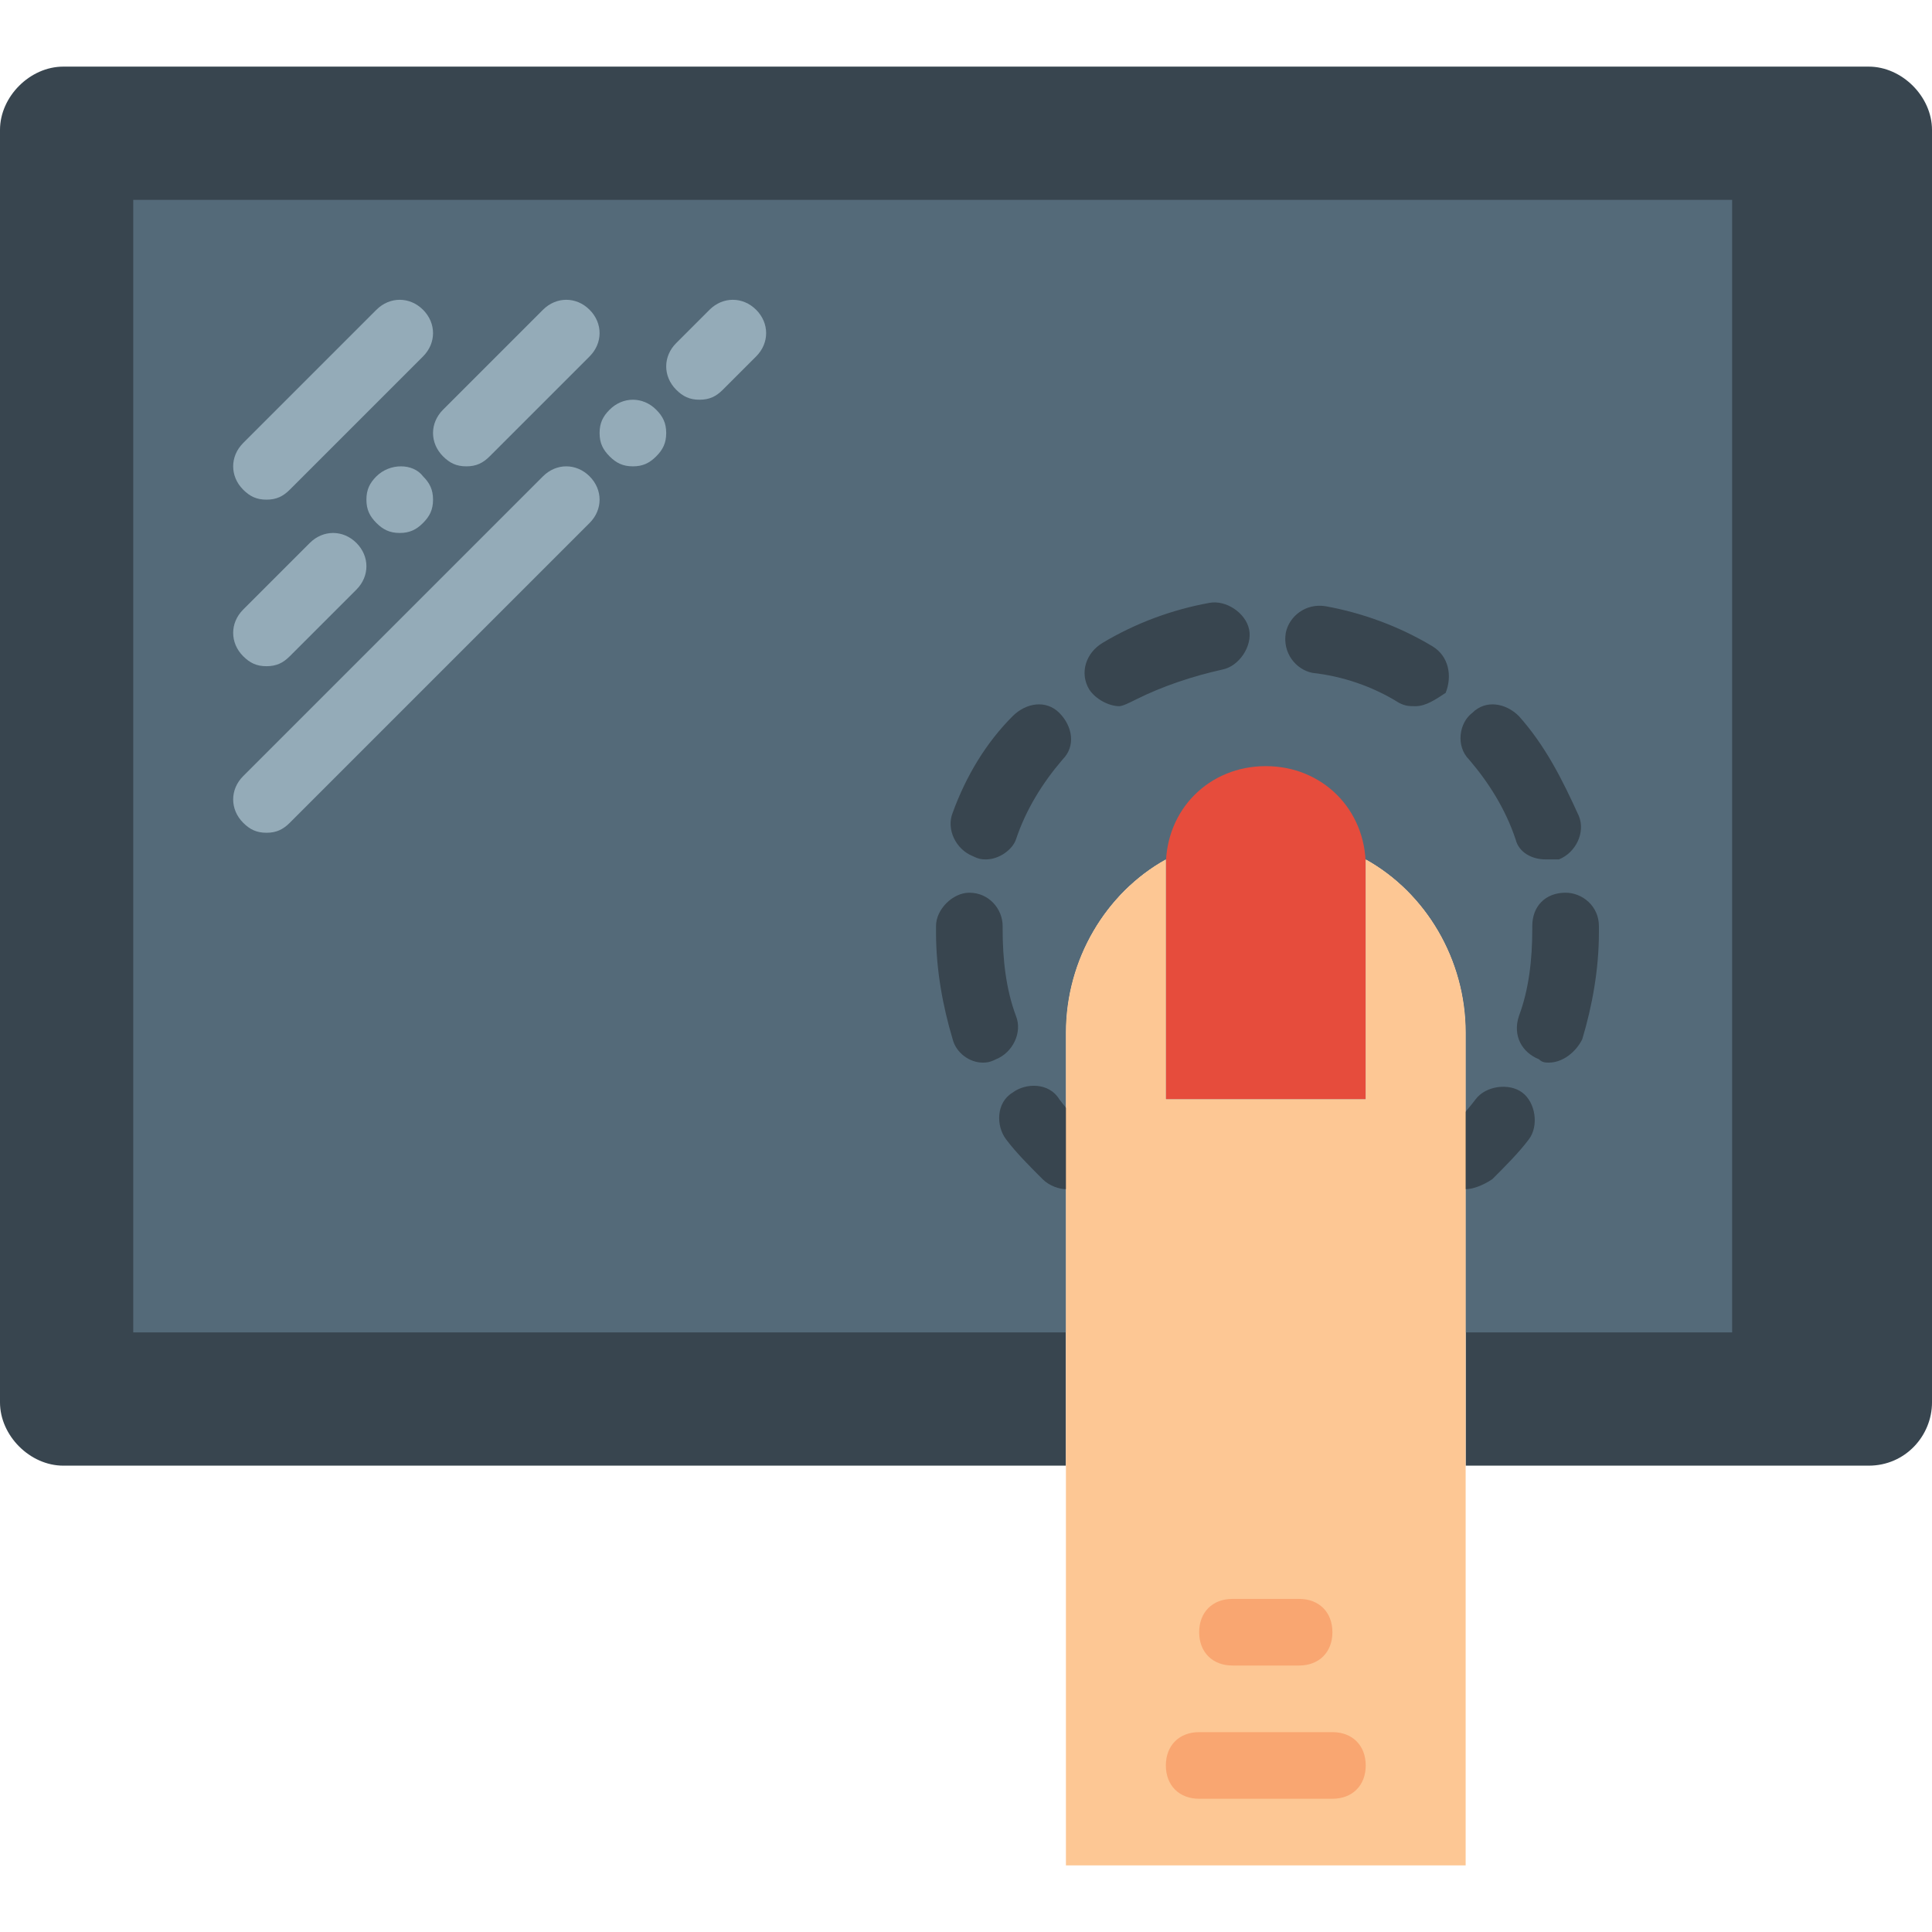
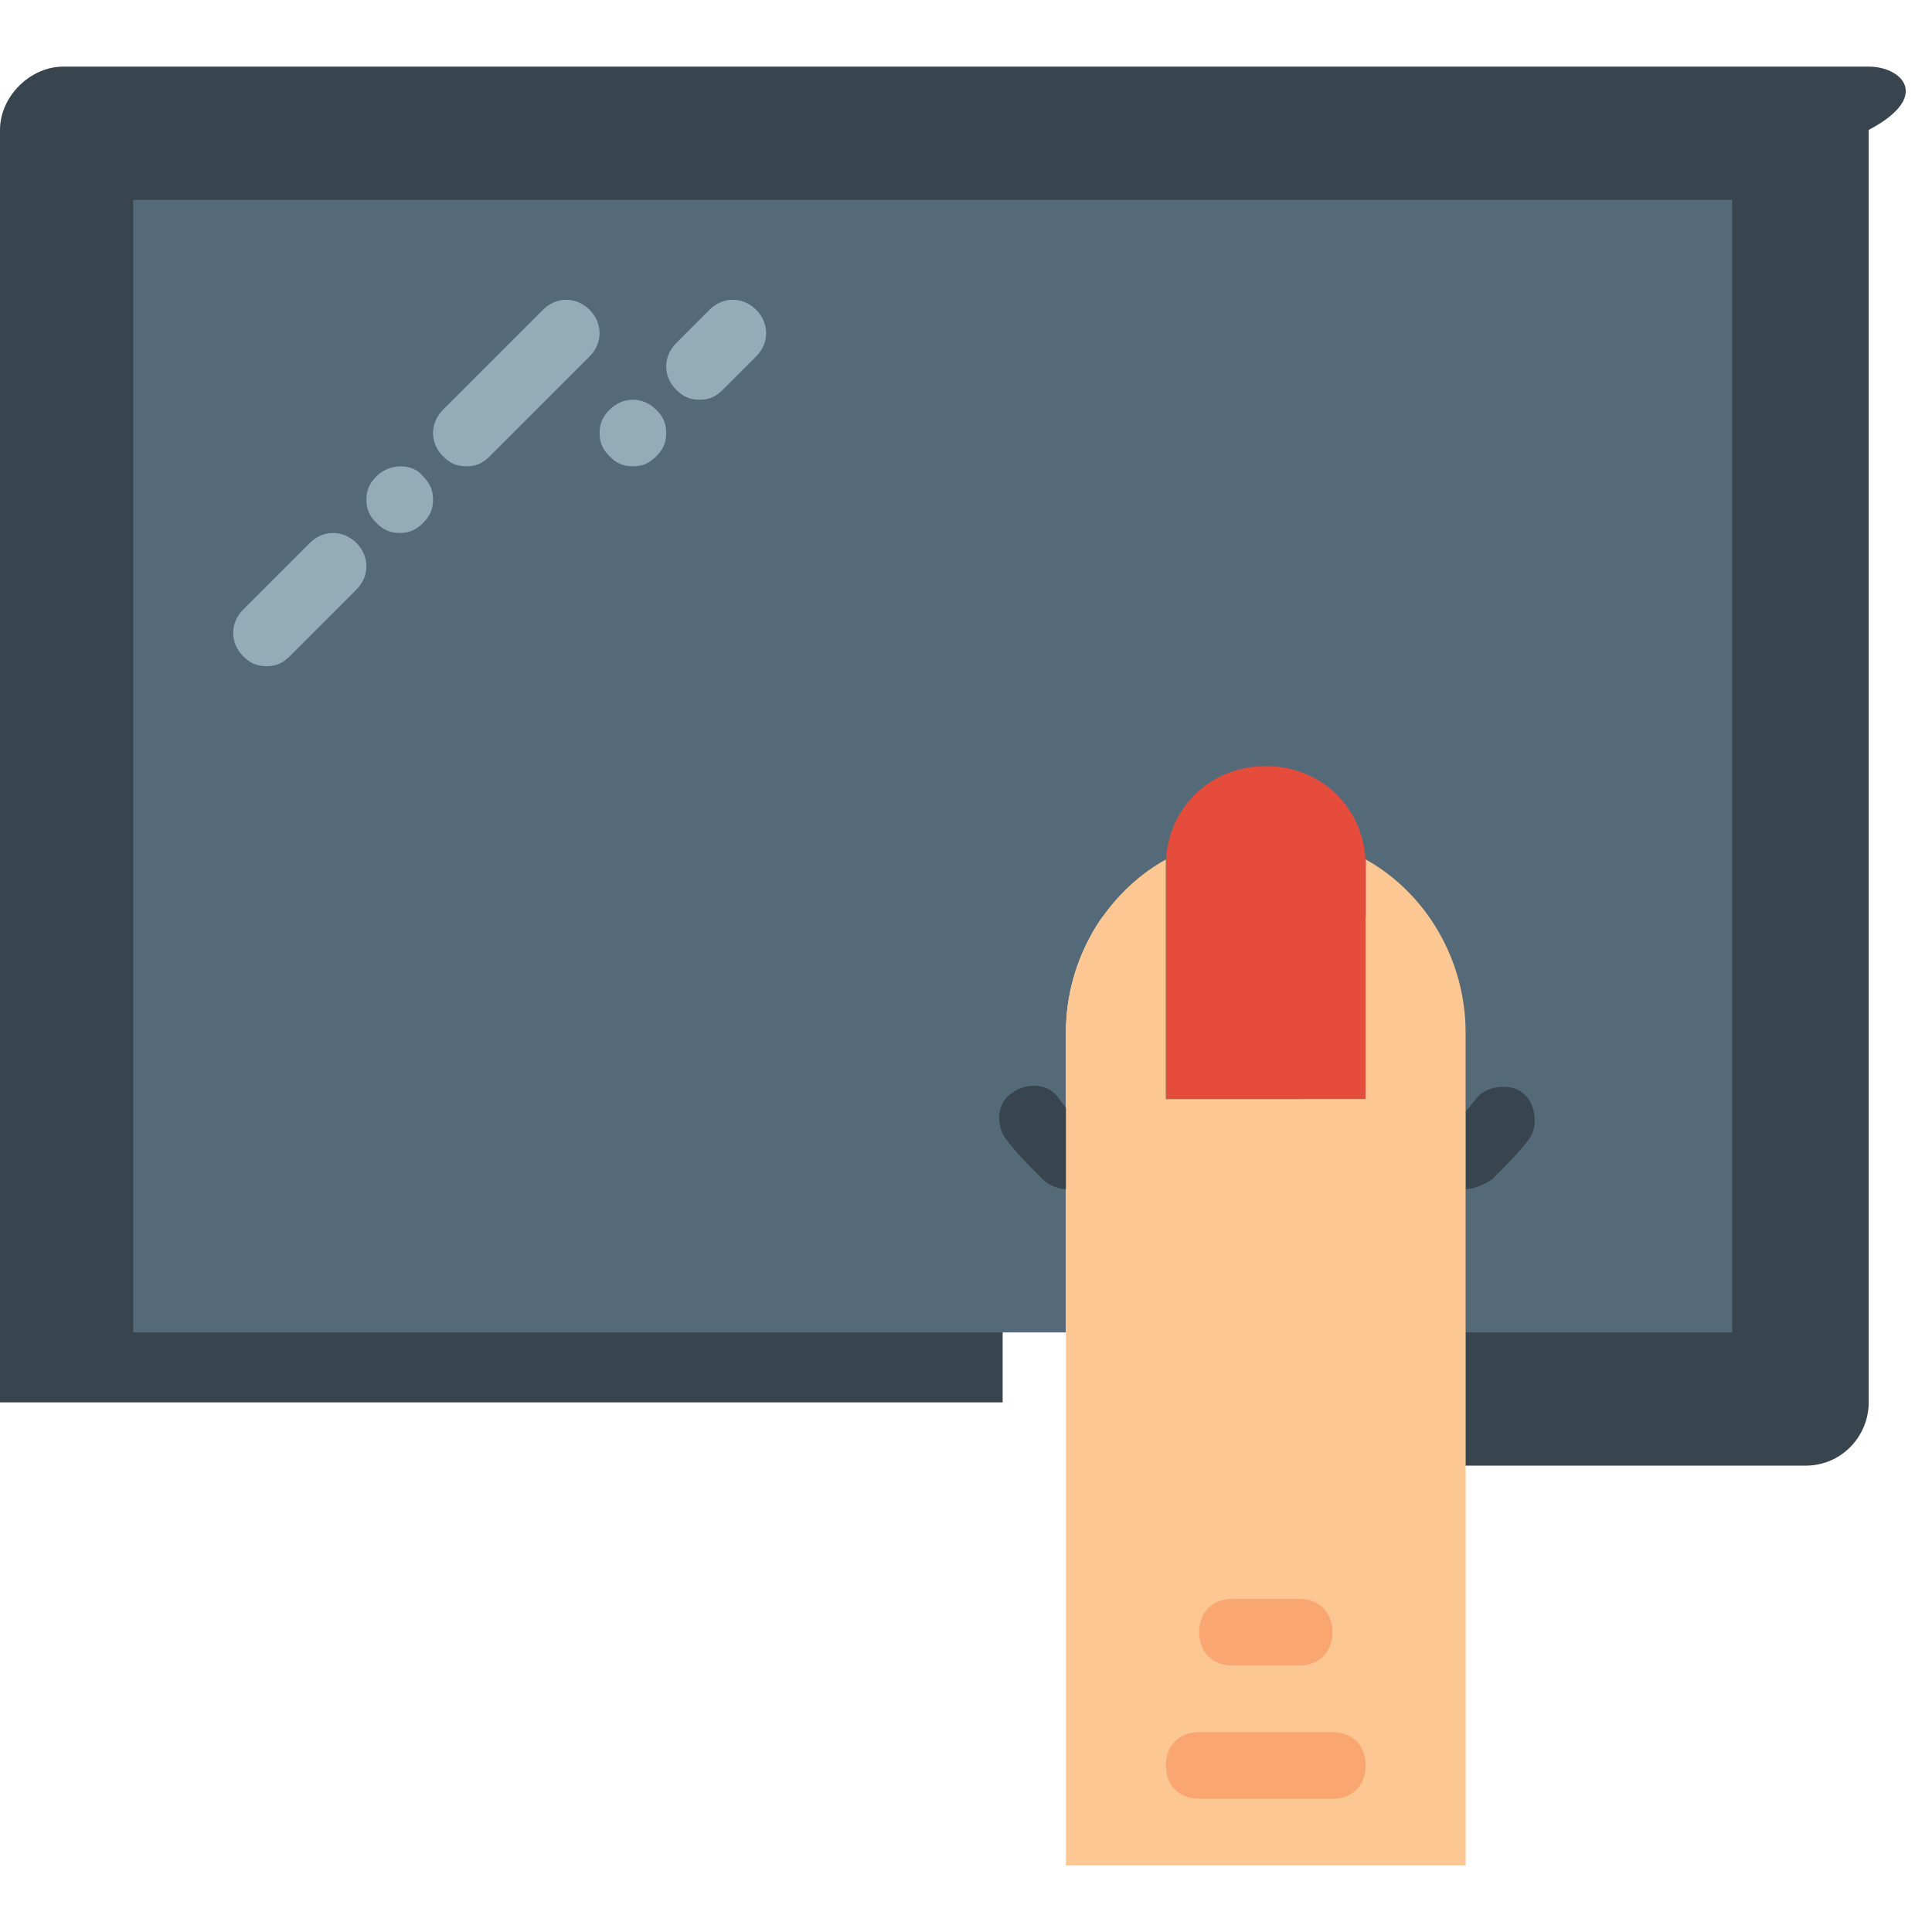
<svg xmlns="http://www.w3.org/2000/svg" height="800px" width="800px" version="1.1" id="Layer_1" viewBox="0 0 512 512" xml:space="preserve">
-   <path style="fill:#38454F;" d="M495.228,17.655H16.772C7.945,17.655,0,25.6,0,34.428v337.214c0,8.828,7.945,16.772,16.772,16.772  h265.71V273.655c0-19.421,10.593-37.076,26.483-45.903c0,0.883,0,0.883,0,1.766v61.793h52.966v-61.793c0-0.883,0-0.883,0-1.766  c15.89,8.828,26.483,26.483,26.483,45.903v114.759h106.814c9.71,0,16.772-7.945,16.772-16.772V34.428  C512,25.6,504.055,17.655,495.228,17.655" />
+   <path style="fill:#38454F;" d="M495.228,17.655H16.772C7.945,17.655,0,25.6,0,34.428v337.214h265.71V273.655c0-19.421,10.593-37.076,26.483-45.903c0,0.883,0,0.883,0,1.766v61.793h52.966v-61.793c0-0.883,0-0.883,0-1.766  c15.89,8.828,26.483,26.483,26.483,45.903v114.759h106.814c9.71,0,16.772-7.945,16.772-16.772V34.428  C512,25.6,504.055,17.655,495.228,17.655" />
  <path style="fill:#546A79;" d="M35.31,52.966v300.138h247.172v-79.448c0-19.421,10.593-37.076,26.483-45.903  c0,0.883,0,0.883,0,1.766v61.793h52.966v-61.793c0-0.883,0-0.883,0-1.766c15.89,8.828,26.483,26.483,26.483,45.903v79.448h70.621  V52.966H35.31z" />
  <g>
-     <path style="fill:#94ABB8;" d="M70.621,132.414c-2.648,0-4.414-0.883-6.179-2.648c-3.531-3.531-3.531-8.828,0-12.359l35.31-35.31   c3.531-3.531,8.828-3.531,12.359,0c3.531,3.531,3.531,8.828,0,12.359l-35.31,35.31C75.034,131.531,73.269,132.414,70.621,132.414" />
    <path style="fill:#94ABB8;" d="M70.621,176.552c-2.648,0-4.414-0.883-6.179-2.648c-3.531-3.531-3.531-8.828,0-12.359l17.655-17.655   c3.531-3.531,8.828-3.531,12.359,0s3.531,8.828,0,12.359L76.8,173.903C75.034,175.669,73.269,176.552,70.621,176.552" />
    <path style="fill:#94ABB8;" d="M105.931,141.241c-2.648,0-4.414-0.883-6.179-2.648c-1.766-1.766-2.648-3.531-2.648-6.179   c0-2.648,0.883-4.414,2.648-6.179c3.531-3.531,9.71-3.531,12.359,0c1.766,1.766,2.648,3.531,2.648,6.179   c0,2.648-0.883,4.414-2.648,6.179C110.345,140.359,108.579,141.241,105.931,141.241" />
    <path style="fill:#94ABB8;" d="M123.586,123.586c-2.648,0-4.414-0.883-6.179-2.648c-3.531-3.531-3.531-8.828,0-12.359   l26.483-26.483c3.531-3.531,8.828-3.531,12.359,0c3.531,3.531,3.531,8.828,0,12.359l-26.483,26.483   C128,122.703,126.234,123.586,123.586,123.586" />
-     <path style="fill:#94ABB8;" d="M70.621,220.69c-2.648,0-4.414-0.883-6.179-2.648c-3.531-3.531-3.531-8.828,0-12.359l79.448-79.448   c3.531-3.531,8.828-3.531,12.359,0c3.531,3.531,3.531,8.828,0,12.359L76.8,218.041C75.034,219.807,73.269,220.69,70.621,220.69" />
    <path style="fill:#94ABB8;" d="M167.724,123.586c-2.648,0-4.414-0.883-6.179-2.648c-1.766-1.766-2.648-3.531-2.648-6.179   s0.883-4.414,2.648-6.179c3.531-3.531,8.828-3.531,12.359,0c1.766,1.766,2.648,3.531,2.648,6.179s-0.883,4.414-2.648,6.179   C172.138,122.703,170.372,123.586,167.724,123.586" />
    <path style="fill:#94ABB8;" d="M185.379,105.931c-2.648,0-4.414-0.883-6.179-2.648c-3.531-3.531-3.531-8.828,0-12.359l8.828-8.828   c3.531-3.531,8.828-3.531,12.359,0c3.531,3.531,3.531,8.828,0,12.359l-8.828,8.828   C189.793,105.048,188.028,105.931,185.379,105.931" />
  </g>
  <g>
    <path style="fill:#38454F;" d="M388.414,315.145c-2.648,0-4.414-0.883-6.179-2.648c-3.531-3.531-2.648-8.828,0.883-12.359   c2.648-2.648,5.297-5.297,7.945-8.828c2.648-3.531,8.828-4.414,12.359-1.766c3.531,2.648,4.414,8.828,1.766,12.359   c-2.648,3.531-6.179,7.062-9.71,10.593C392.828,314.262,390.179,315.145,388.414,315.145" />
-     <path style="fill:#38454F;" d="M296.607,187.145c-2.648,0-6.179-1.766-7.945-4.414c-2.648-4.414-0.883-9.71,3.531-12.359   c8.828-5.297,18.538-8.828,28.248-10.593c4.414-0.883,9.71,2.648,10.593,7.062c0.883,4.414-2.648,9.71-7.062,10.593   c-7.945,1.766-15.89,4.414-22.952,7.945C299.255,186.262,297.49,187.145,296.607,187.145 M375.172,187.145   c-1.766,0-2.648,0-4.414-0.883c-7.062-4.414-15.007-7.062-22.952-7.945c-4.414-0.883-7.945-5.297-7.062-10.593   c0.883-4.414,5.297-7.945,10.593-7.062c9.71,1.766,19.421,5.297,28.248,10.593c4.414,2.648,5.297,7.945,3.531,12.359   C380.469,185.379,377.821,187.145,375.172,187.145 M261.297,227.752c-0.883,0-1.766,0-3.531-0.883   c-4.414-1.766-7.062-7.062-5.297-11.476c3.531-9.71,8.828-18.538,15.89-25.6c3.531-3.531,8.828-4.414,12.359-0.883   c3.531,3.531,4.414,8.828,0.883,12.359c-5.297,6.179-9.71,13.241-12.359,21.186C268.359,225.103,264.828,227.752,261.297,227.752    M409.6,227.752c-3.531,0-7.062-1.766-7.945-5.297c-2.648-7.945-7.062-15.007-12.359-21.186c-3.531-3.531-2.648-9.71,0.883-12.359   c3.531-3.531,8.828-2.648,12.359,0.883c7.062,7.945,11.476,16.772,15.89,26.483c1.766,4.414-0.883,9.71-5.297,11.476   C412.248,227.752,410.483,227.752,409.6,227.752 M260.414,281.6c-3.531,0-7.062-2.648-7.945-6.179   c-2.648-8.828-4.414-18.538-4.414-28.248v-1.766c0-4.414,4.414-8.828,8.828-8.828l0,0c5.297,0,8.828,4.414,8.828,8.828v0.883   c0,7.945,0.883,15.89,3.531,22.952c1.766,4.414-0.883,9.71-5.297,11.476C262.179,281.6,261.297,281.6,260.414,281.6 M410.483,281.6   c-0.883,0-1.766,0-2.648-0.883c-4.414-1.766-7.062-6.179-5.297-11.476c2.648-7.062,3.531-15.007,3.531-22.952v-0.883   c0-5.297,3.531-8.828,8.828-8.828l0,0c4.414,0,8.828,3.531,8.828,8.828v1.766c0,9.71-1.766,19.421-4.414,28.248   C417.545,278.952,414.014,281.6,410.483,281.6" />
    <path style="fill:#38454F;" d="M282.483,315.145c-1.766,0-4.414-0.883-6.179-2.648c-3.531-3.531-7.062-7.062-9.71-10.593   c-2.648-3.531-2.648-9.71,1.766-12.359c3.531-2.648,9.71-2.648,12.359,1.766c2.648,3.531,5.297,6.179,7.945,8.828   c3.531,3.531,3.531,8.828,0.883,12.359C286.897,314.262,285.131,315.145,282.483,315.145" />
  </g>
  <path style="fill:#E64C3C;" d="M361.931,291.31h-52.966v-61.793c0-15.007,11.476-26.483,26.483-26.483s26.483,11.476,26.483,26.483  V291.31z" />
  <path style="fill:#FDC794;" d="M388.414,494.345v-220.69c0-19.421-10.593-37.076-26.483-45.903c0,0.883,0,0.883,0,1.766v61.793  h-52.966v-61.793c0-0.883,0-0.883,0-1.766c-15.89,8.828-26.483,26.483-26.483,45.903v220.69" />
  <g>
    <path style="fill:#F9A671;" d="M344.276,441.379h-17.655c-5.297,0-8.828-3.531-8.828-8.828s3.531-8.828,8.828-8.828h17.655   c5.297,0,8.828,3.531,8.828,8.828S349.572,441.379,344.276,441.379" />
    <path style="fill:#F9A671;" d="M353.103,476.69h-35.31c-5.297,0-8.828-3.531-8.828-8.828s3.531-8.828,8.828-8.828h35.31   c5.297,0,8.828,3.531,8.828,8.828S358.4,476.69,353.103,476.69" />
  </g>
</svg>